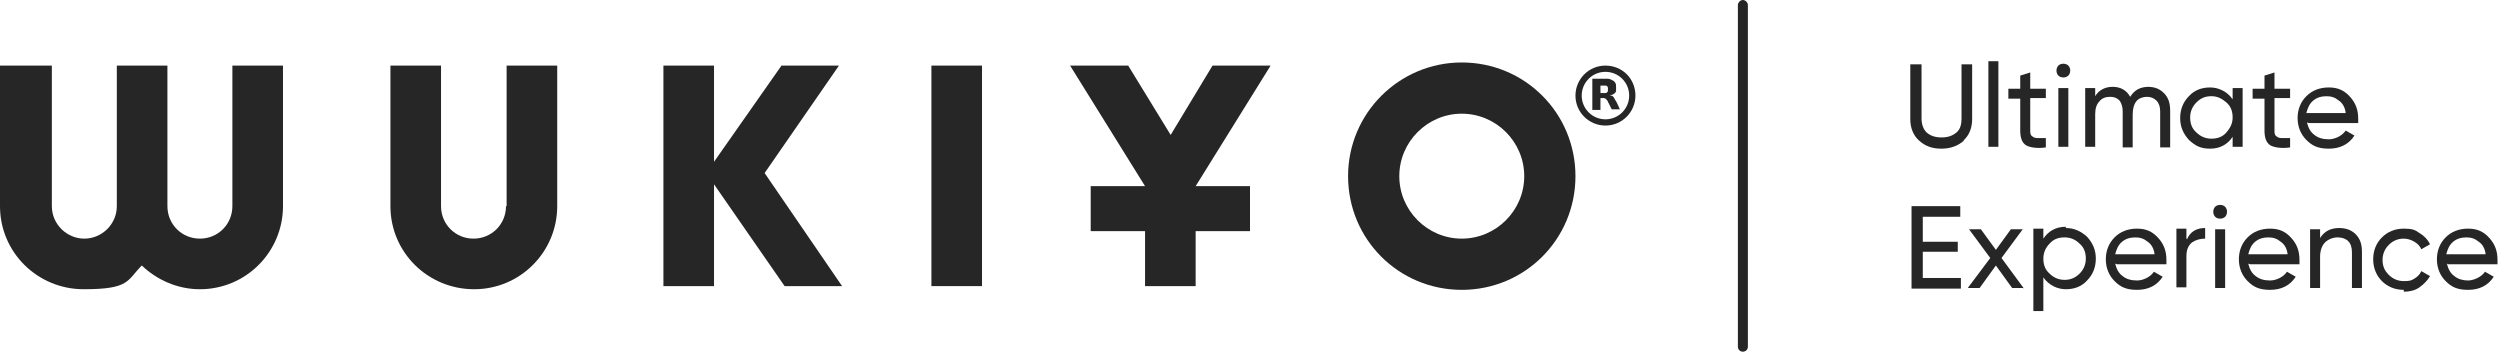
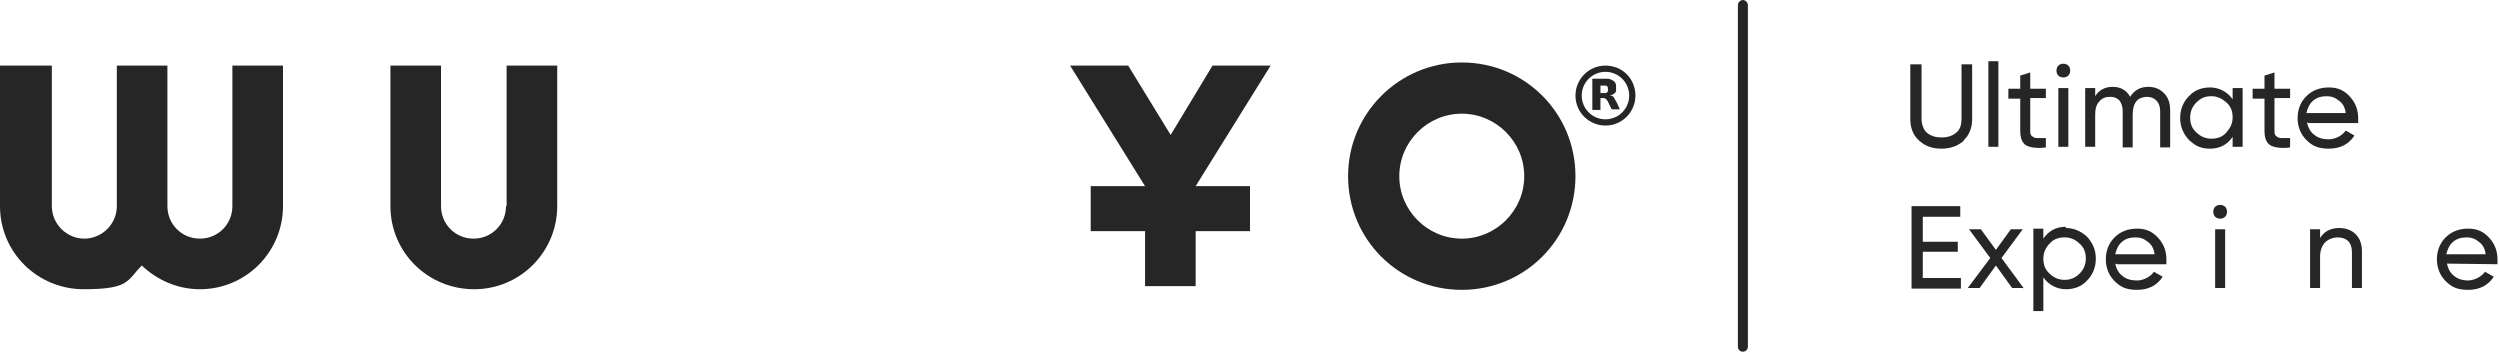
<svg xmlns="http://www.w3.org/2000/svg" id="Layer_1" version="1.1" viewBox="0 0 400.2 56.3">
  <defs>
    <style>
      .st0 {
        fill: #262626;
      }

      .st1 {
        isolation: isolate;
      }
    </style>
  </defs>
  <path class="st0" d="M279,56.3c-.5,0-.8-.4-.8-.8V.8c0-.4.4-.8.8-.8s.8.4.8.8v54.7c0,.5-.4.8-.8.8Z" />
  <g>
    <path class="st0" d="M37.2,33h0c0,2.9-2.3,5.2-5.2,5.2s-5.2-2.3-5.2-5.2h0V10.5h-8.1v22.5h0c0,2.9-2.4,5.2-5.2,5.2s-5.2-2.3-5.2-5.2h0V10.5H0v22.5h0c0,7.4,6,13.3,13.4,13.3s6.9-1.4,9.3-3.8c2.4,2.3,5.7,3.8,9.3,3.8,7.4,0,13.3-6,13.3-13.3h0V10.5h-8.1s0,22.5,0,22.5Z" />
    <path class="st0" d="M81,33h0c0,2.9-2.3,5.2-5.2,5.2s-5.2-2.3-5.2-5.2h0V10.5h-8.1v22.5h0c0,7.4,6,13.3,13.4,13.3s13.3-6,13.3-13.3h0V10.5h-8.1s0,22.5,0,22.5Z" />
-     <rect class="st0" x="149.1" y="10.5" width="8.1" height="35.3" />
-     <polygon class="st0" points="134.3 10.5 125.1 10.5 114.3 25.9 114.3 10.5 106.2 10.5 106.2 45.8 114.3 45.8 114.3 29.5 125.6 45.8 134.8 45.8 122.4 27.7 134.3 10.5" />
    <path class="st0" d="M234,10c-10,0-18.2,8.1-18.2,18.2s8.1,18.2,18.2,18.2,18.2-8.1,18.2-18.2-8.1-18.2-18.2-18.2h0ZM234,38.2c-5.5,0-10-4.5-10-10s4.5-10,10-10,10,4.5,10,10-4.5,10-10,10Z" />
    <g>
      <path class="st0" d="M252.2,15.3c0-2.6,2.1-4.8,4.8-4.8s4.8,2.1,4.8,4.8c0,2.6-2.1,4.8-4.8,4.8-2.6,0-4.8-2.1-4.8-4.8h0ZM257,11.5c-2.1,0-3.8,1.7-3.8,3.8,0,2.1,1.7,3.8,3.8,3.8,2.1,0,3.8-1.7,3.8-3.8s-1.7-3.8-3.8-3.8h0Z" />
      <path class="st0" d="M257.8,15.3s0,0,.1,0c.2,0,.4.2.5.4.1.2.2.4.3.5.2.4.4.8.6,1.3,0,0,0,0,0,0h-1.3s0,0,0,0c-.2-.4-.4-.8-.6-1.2,0-.1-.1-.2-.2-.3-.1-.2-.3-.3-.5-.3-.2,0-.3,0-.5,0v1.9h-1.3v-5h2.2c.3,0,.6,0,.9.2.3.1.5.3.6.5.1.2.1.4.1.6,0,.2,0,.5,0,.7-.1.3-.4.5-.7.6,0,0-.1,0-.2,0h0ZM256.2,14.9h.6c0,0,.2,0,.2,0,.2,0,.4-.2.4-.4,0-.1,0-.3,0-.4,0-.2-.1-.3-.3-.4,0,0-.2,0-.2,0h-.7v1.3h0Z" />
    </g>
    <polygon class="st0" points="191.4 29.8 203.4 10.5 194.1 10.5 187.4 21.6 180.6 10.5 171.3 10.5 183.3 29.8 183.3 29.8 174.6 29.8 174.6 37 183.3 37 183.3 45.8 191.4 45.8 191.4 37 200.1 37 200.1 29.8 191.4 29.8 191.4 29.8" />
  </g>
  <g class="st1">
    <g class="st1">
      <path class="st0" d="M314.4,22.5c-.9.8-2.1,1.3-3.6,1.3s-2.6-.4-3.6-1.3c-.9-.8-1.4-2-1.4-3.4v-8.8h1.8v8.7c0,.9.3,1.7.8,2.2.6.5,1.3.8,2.4.8s1.8-.3,2.4-.8.8-1.3.8-2.2v-8.7h1.7v8.8c0,1.4-.5,2.6-1.4,3.4Z" />
      <path class="st0" d="M318.3,23.5v-13.7h1.6v13.7h-1.6Z" />
    </g>
    <g class="st1">
      <path class="st0" d="M327.5,15.7h-2.5v5.1c0,.5,0,.8.3,1,.2.2.5.3.8.3.4,0,.8,0,1.4,0v1.5c-1.4.2-2.5,0-3.1-.3-.7-.4-1-1.2-1-2.4v-5.1h-1.9v-1.6h1.9v-2.1l1.6-.5v2.6h2.5v1.6Z" />
    </g>
    <g class="st1">
      <path class="st0" d="M330.3,12.4c-.3,0-.6-.1-.8-.3-.2-.2-.3-.5-.3-.8s.1-.6.3-.8.5-.3.8-.3.6.1.8.3c.2.2.3.5.3.8s-.1.6-.3.8-.5.3-.8.3ZM329.5,23.5v-9.4h1.6v9.4h-1.6Z" />
      <path class="st0" d="M343.8,13.9c1.1,0,1.9.3,2.6,1,.7.7,1,1.6,1,2.8v5.9h-1.6v-5.8c0-.7-.2-1.3-.6-1.7-.4-.4-.9-.6-1.5-.6s-1.3.2-1.7.7c-.4.5-.6,1.2-.6,2.2v5.2h-1.6v-5.8c0-.7-.2-1.3-.5-1.7-.4-.4-.8-.6-1.5-.6s-1.3.2-1.7.7c-.5.5-.7,1.2-.7,2.1v5.2h-1.6v-9.4h1.6v1.3c.6-1,1.6-1.5,2.8-1.5s2.2.5,2.8,1.6c.7-1.1,1.6-1.6,3-1.6Z" />
      <path class="st0" d="M357.4,14.1h1.6v9.4h-1.6v-1.6c-.8,1.2-2,1.9-3.6,1.9s-2.4-.5-3.4-1.4c-.9-1-1.4-2.1-1.4-3.5s.5-2.6,1.4-3.5c.9-1,2.1-1.4,3.4-1.4s2.7.6,3.6,1.9v-1.6ZM354,22.2c1,0,1.8-.3,2.4-1s1-1.4,1-2.4-.3-1.8-1-2.4-1.4-1-2.4-1-1.7.3-2.4,1c-.6.6-1,1.4-1,2.4s.3,1.8,1,2.4c.6.6,1.4,1,2.4,1Z" />
    </g>
    <g class="st1">
      <path class="st0" d="M366.6,15.7h-2.5v5.1c0,.5,0,.8.3,1,.2.2.5.3.8.3.4,0,.8,0,1.4,0v1.5c-1.4.2-2.5,0-3.1-.3-.7-.4-1-1.2-1-2.4v-5.1h-1.9v-1.6h1.9v-2.1l1.6-.5v2.6h2.5v1.6Z" />
    </g>
    <g class="st1">
      <path class="st0" d="M369.3,19.6c.2.8.5,1.5,1.2,2,.6.5,1.4.7,2.3.7s2.1-.5,2.7-1.4l1.4.8c-.9,1.4-2.3,2.1-4.1,2.1s-2.7-.5-3.6-1.4c-.9-.9-1.4-2.1-1.4-3.5s.5-2.6,1.4-3.5c.9-.9,2.1-1.4,3.6-1.4s2.5.5,3.4,1.5c.9,1,1.3,2.1,1.3,3.5s0,.5,0,.7h-7.9ZM372.5,15.4c-.9,0-1.6.2-2.2.7-.6.5-.9,1.2-1.1,2h6.3c-.1-.9-.5-1.6-1.1-2-.6-.5-1.2-.7-2-.7Z" />
    </g>
    <g class="st1">
      <path class="st0" d="M307.8,44.5h6.1v1.7h-7.9v-13.2h7.8v1.7h-6v4h5.6v1.6h-5.6v4.2Z" />
      <path class="st0" d="M324,46.1h-1.9l-2.6-3.6-2.6,3.6h-1.9l3.6-4.8-3.4-4.6h1.9l2.4,3.3,2.4-3.3h1.9l-3.4,4.6,3.6,4.9Z" />
      <path class="st0" d="M330.7,36.5c1.3,0,2.4.5,3.4,1.4.9,1,1.4,2.1,1.4,3.5s-.5,2.6-1.4,3.5c-.9,1-2.1,1.4-3.4,1.4s-2.7-.6-3.6-1.9v5.4h-1.6v-13.2h1.6v1.6c.8-1.2,2-1.9,3.6-1.9ZM330.5,44.8c.9,0,1.7-.3,2.4-1,.6-.6,1-1.4,1-2.4s-.3-1.8-1-2.4c-.6-.6-1.4-1-2.4-1s-1.8.3-2.4,1c-.6.6-1,1.4-1,2.4s.3,1.8,1,2.4c.6.6,1.4,1,2.4,1Z" />
      <path class="st0" d="M338.6,42.2c.2.8.5,1.5,1.2,2,.6.5,1.4.7,2.3.7s2.1-.5,2.7-1.4l1.4.8c-.9,1.4-2.3,2.1-4.1,2.1s-2.7-.5-3.6-1.4c-.9-.9-1.4-2.1-1.4-3.5s.5-2.6,1.4-3.5c.9-.9,2.1-1.4,3.6-1.4s2.5.5,3.4,1.5c.9,1,1.3,2.1,1.3,3.5s0,.5,0,.7h-7.9ZM341.9,38c-.9,0-1.6.2-2.2.7-.6.5-.9,1.2-1.1,2h6.3c-.1-.9-.5-1.6-1.1-2-.6-.5-1.2-.7-2-.7Z" />
-       <path class="st0" d="M350.1,38.3c.5-1.2,1.5-1.8,2.9-1.8v1.7c-.8,0-1.5.2-2.1.6-.6.5-.9,1.2-.9,2.2v5h-1.6v-9.4h1.6v1.6Z" />
      <path class="st0" d="M355.4,35c-.3,0-.6-.1-.8-.3-.2-.2-.3-.5-.3-.8s.1-.6.3-.8c.2-.2.5-.3.8-.3s.6.1.8.3c.2.2.3.5.3.8s-.1.6-.3.8c-.2.2-.5.3-.8.3ZM354.6,46.1v-9.4h1.6v9.4h-1.6Z" />
-       <path class="st0" d="M359.9,42.2c.2.8.5,1.5,1.2,2,.6.5,1.4.7,2.3.7s2.1-.5,2.7-1.4l1.4.8c-.9,1.4-2.3,2.1-4.1,2.1s-2.7-.5-3.6-1.4c-.9-.9-1.4-2.1-1.4-3.5s.5-2.6,1.4-3.5c.9-.9,2.1-1.4,3.6-1.4s2.5.5,3.4,1.5c.9,1,1.3,2.1,1.3,3.5s0,.5,0,.7h-7.9ZM363.2,38c-.9,0-1.6.2-2.2.7-.6.5-.9,1.2-1.1,2h6.3c-.1-.9-.5-1.6-1.1-2-.6-.5-1.2-.7-2-.7Z" />
      <path class="st0" d="M374.4,36.5c1.1,0,2,.3,2.7,1,.7.7,1,1.6,1,2.8v5.8h-1.6v-5.7c0-.8-.2-1.4-.6-1.8s-1-.6-1.7-.6-1.5.3-2,.8c-.5.5-.8,1.3-.8,2.3v5h-1.6v-9.4h1.6v1.4c.7-1.1,1.7-1.6,3.1-1.6Z" />
    </g>
    <g class="st1">
-       <path class="st0" d="M384.8,46.4c-1.4,0-2.6-.5-3.5-1.4s-1.4-2.1-1.4-3.5.5-2.6,1.4-3.5c.9-.9,2.1-1.4,3.5-1.4s1.8.2,2.5.7c.7.4,1.3,1,1.7,1.8l-1.4.8c-.2-.5-.6-.9-1.1-1.2-.5-.3-1.1-.5-1.7-.5-.9,0-1.7.3-2.4,1-.6.6-1,1.4-1,2.4s.3,1.7,1,2.4c.6.6,1.4,1,2.4,1s1.2-.1,1.7-.4.9-.7,1.1-1.2l1.4.8c-.4.7-1,1.3-1.7,1.8s-1.6.7-2.5.7Z" />
-     </g>
+       </g>
    <g class="st1">
-       <path class="st0" d="M391.7,42.2c.2.8.5,1.5,1.2,2,.6.5,1.4.7,2.2.7s2.1-.5,2.7-1.4l1.4.8c-.9,1.4-2.3,2.1-4.1,2.1s-2.7-.5-3.6-1.4-1.4-2.1-1.4-3.5.5-2.6,1.4-3.5c.9-.9,2.1-1.4,3.6-1.4s2.5.5,3.4,1.5c.9,1,1.3,2.1,1.3,3.5s0,.5,0,.7h-7.9ZM394.9,38c-.9,0-1.6.2-2.2.7s-.9,1.2-1.1,2h6.3c-.1-.9-.5-1.6-1.1-2-.6-.5-1.2-.7-2-.7Z" />
+       <path class="st0" d="M391.7,42.2c.2.8.5,1.5,1.2,2,.6.5,1.4.7,2.2.7s2.1-.5,2.7-1.4l1.4.8c-.9,1.4-2.3,2.1-4.1,2.1s-2.7-.5-3.6-1.4-1.4-2.1-1.4-3.5.5-2.6,1.4-3.5c.9-.9,2.1-1.4,3.6-1.4s2.5.5,3.4,1.5c.9,1,1.3,2.1,1.3,3.5s0,.5,0,.7ZM394.9,38c-.9,0-1.6.2-2.2.7s-.9,1.2-1.1,2h6.3c-.1-.9-.5-1.6-1.1-2-.6-.5-1.2-.7-2-.7Z" />
    </g>
  </g>
</svg>